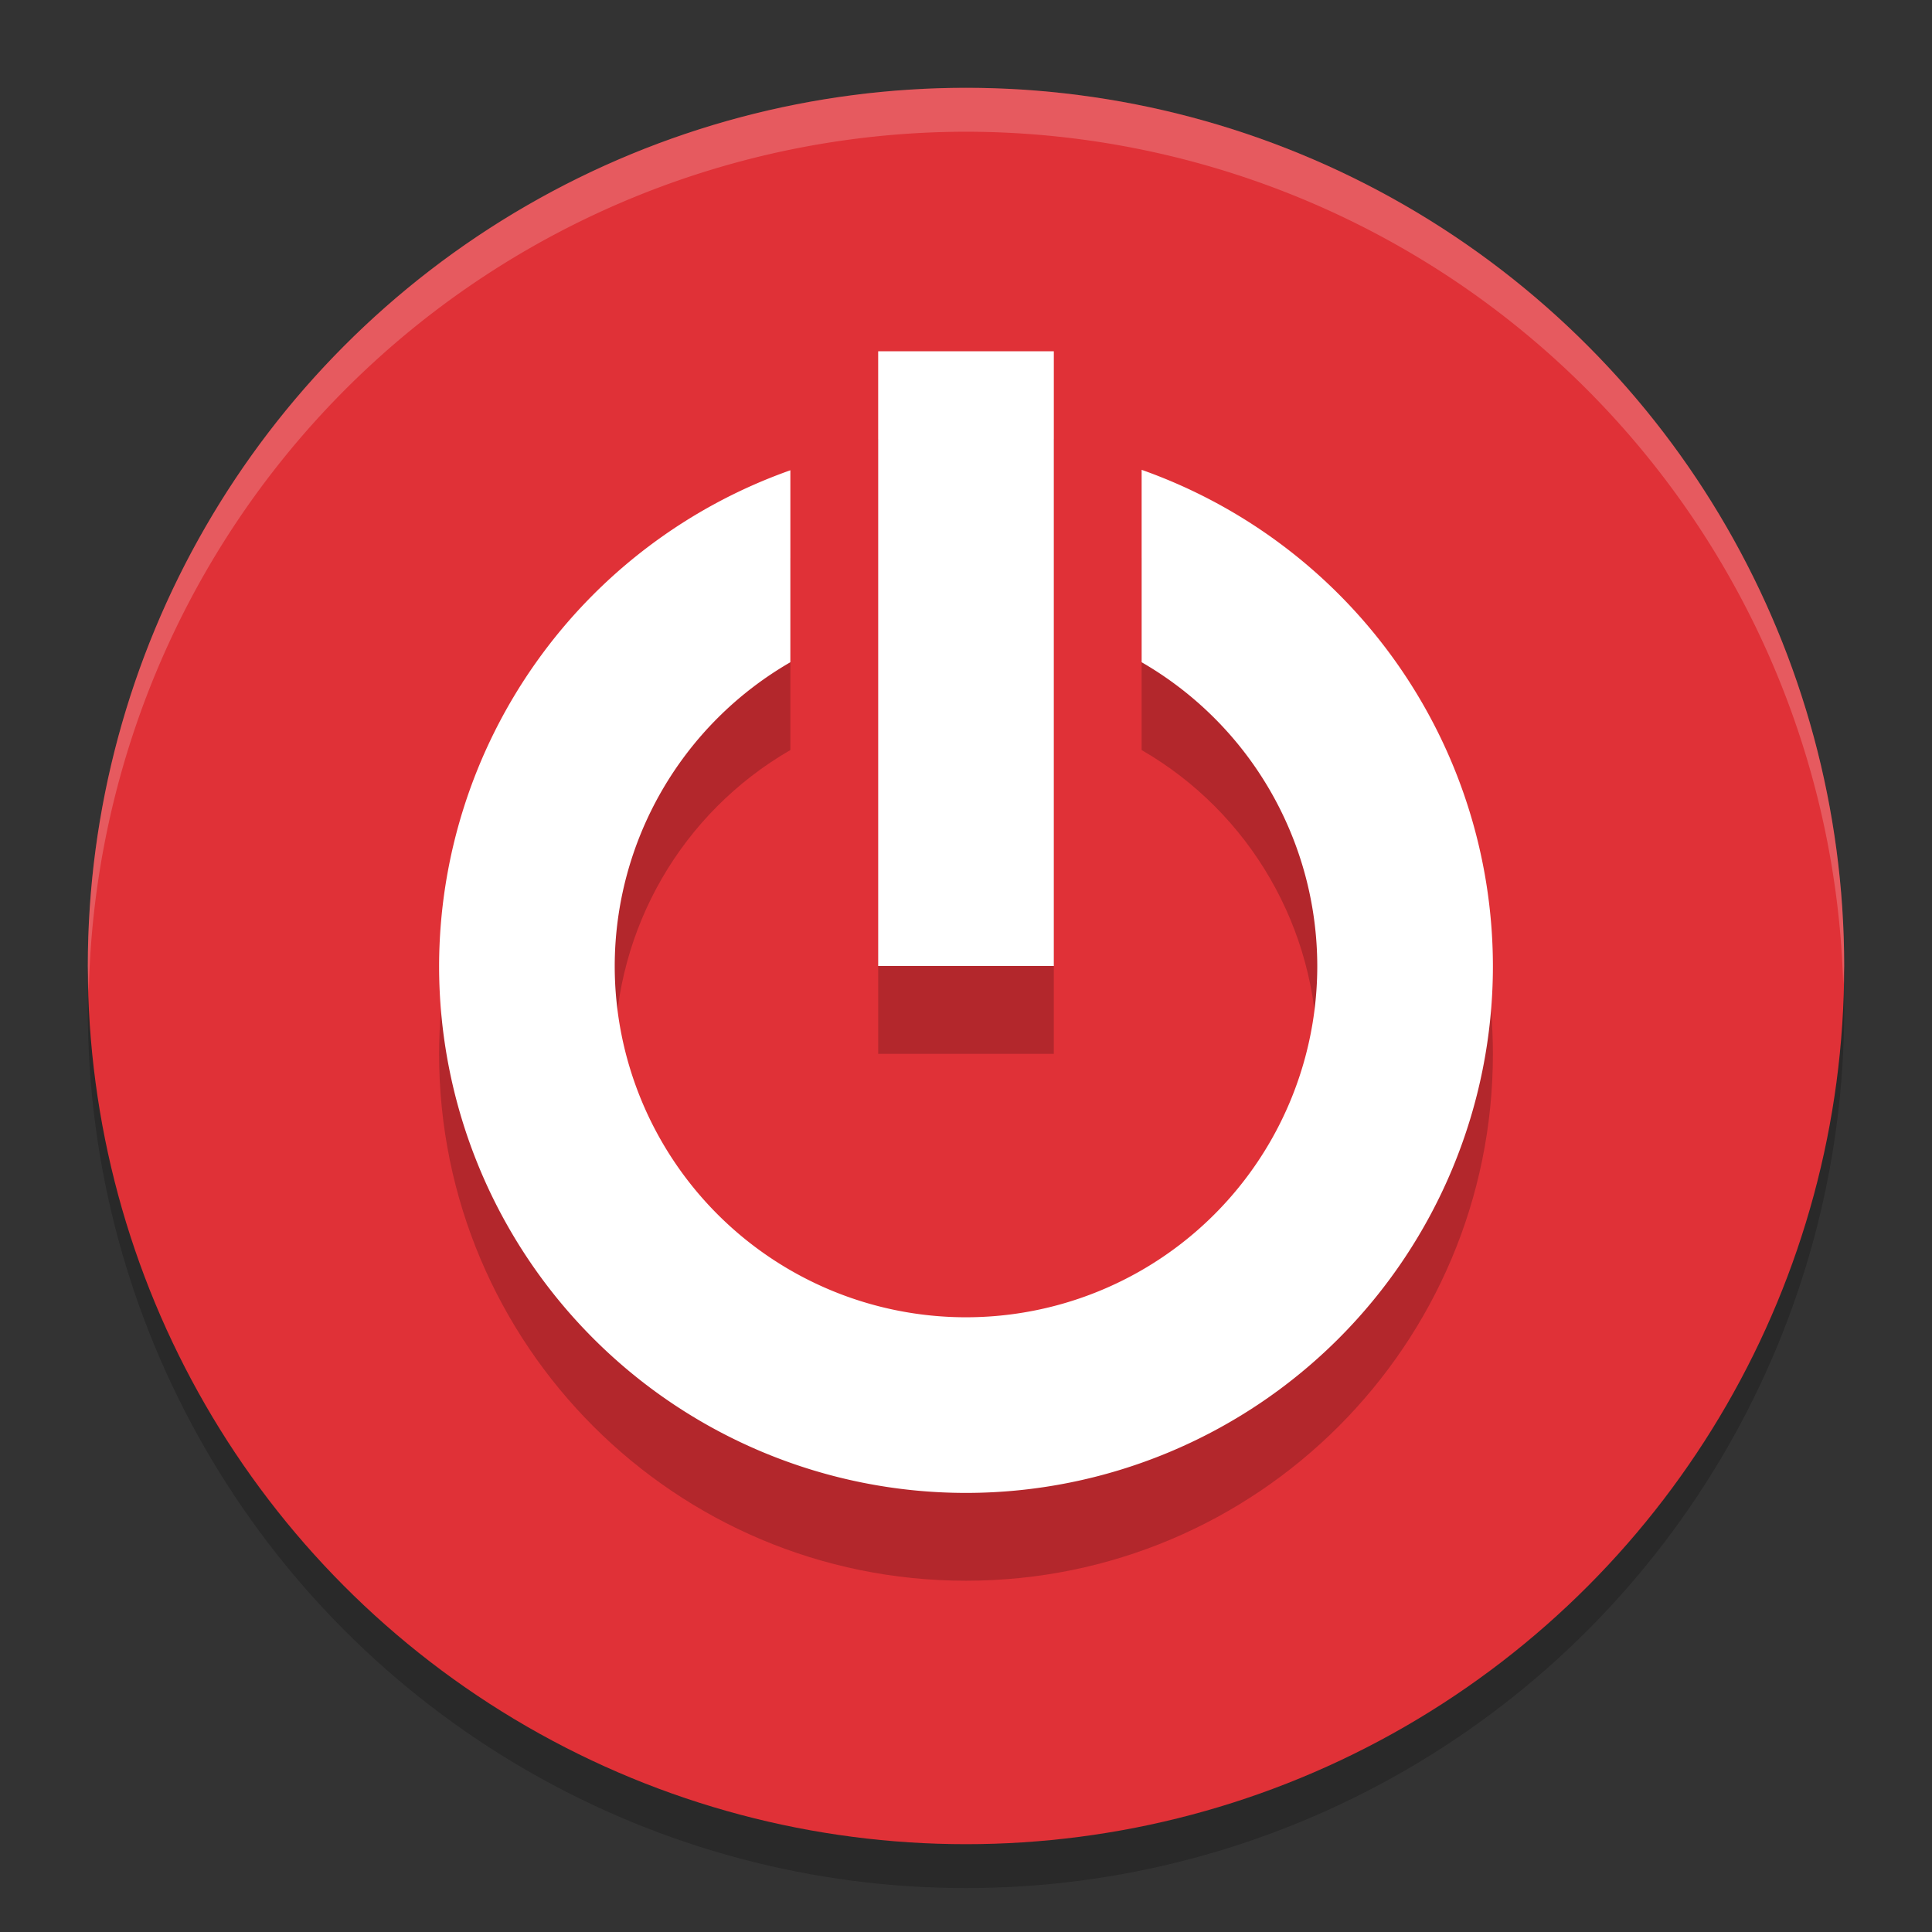
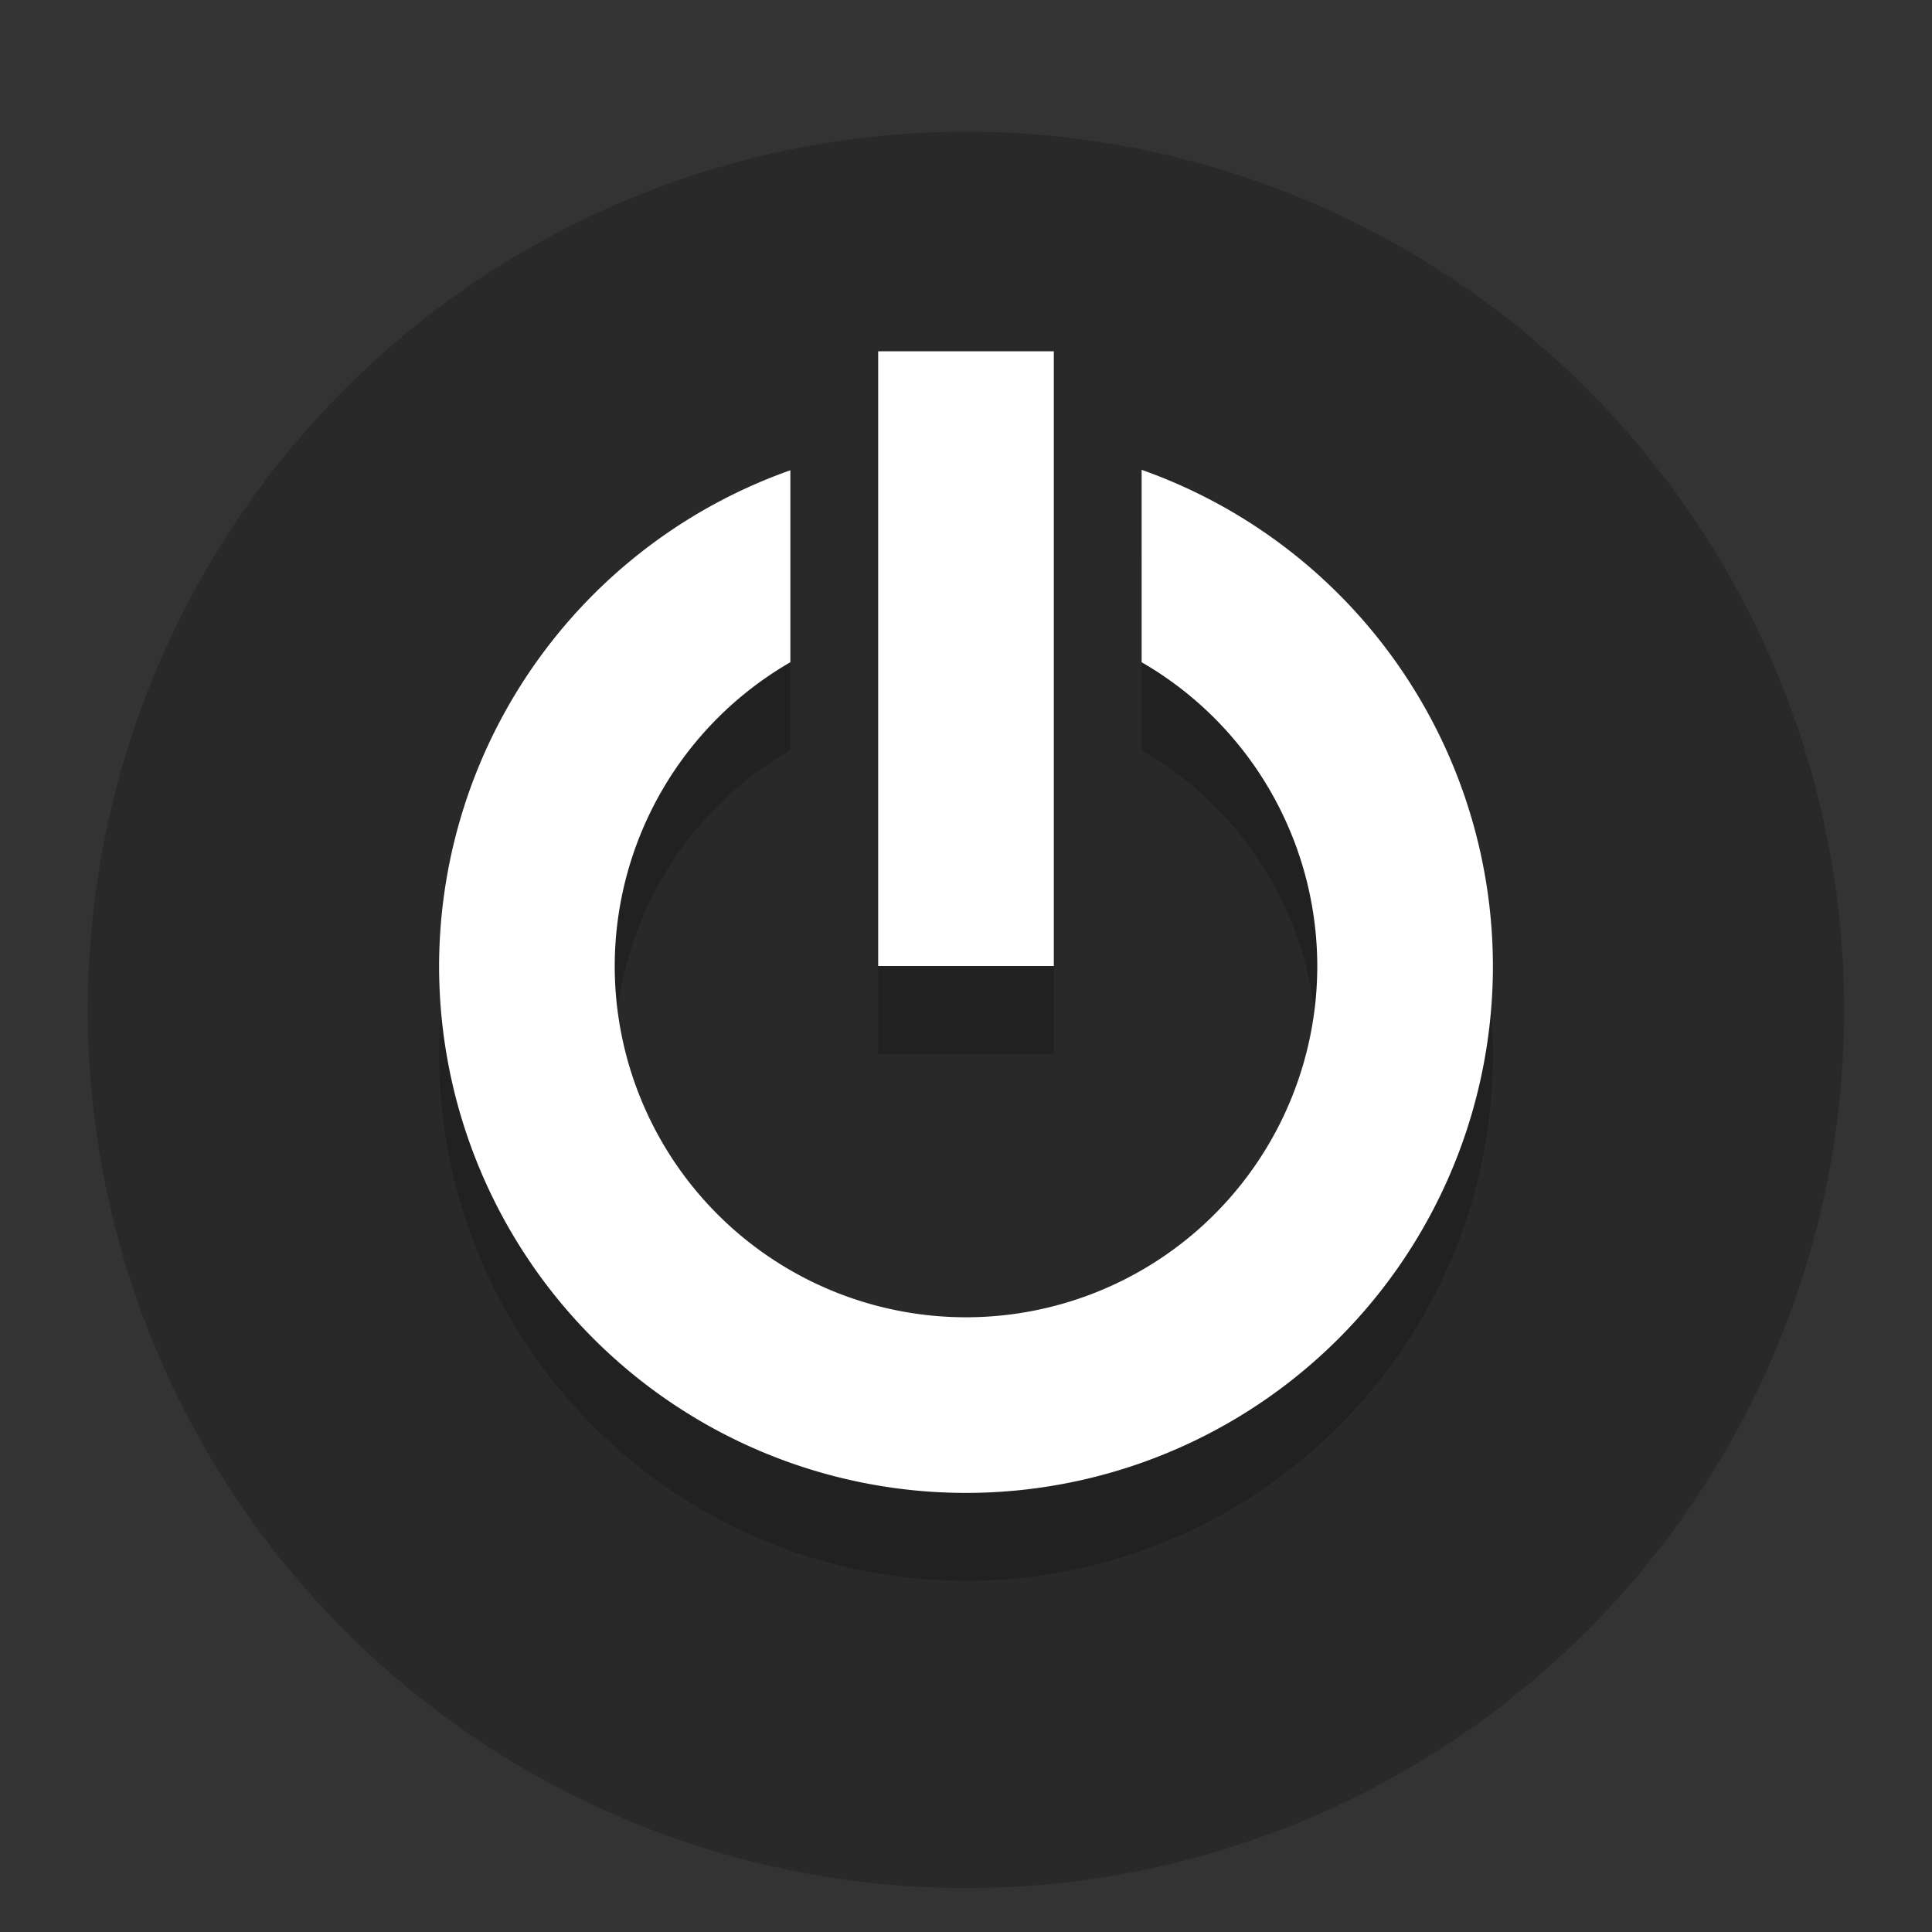
<svg xmlns="http://www.w3.org/2000/svg" width="22" height="22" version="1">
  <rect width="100%" height="100%" fill="#333333" stroke="none" />
  <circle style="opacity:0.2" class="cls-1" cx="11" cy="11.5" r="10" />
-   <circle style="fill:#e03137" class="cls-1" cx="11" cy="11" r="10" />
-   <path style="opacity:0.2;fill:#ffffff" d="M 11,1 A 10,10 0 0 0 1,11 10,10 0 0 0 1.011,11.291 10,10 0 0 1 11,1.5 10,10 0 0 1 20.989,11.209 10,10 0 0 0 21,11 10,10 0 0 0 11,1 Z" />
  <path style="opacity:0.2" d="m 10,5 v 7 h 2 V 5 Z m 3,1.35 V 8.541 C 14.236,9.255 14.998,10.573 15,12 15,14.209 13.209,16 11,16 8.791,16 7,14.209 7,12 7.002,10.573 7.764,9.255 9,8.541 V 6.355 C 6.607,7.202 5.005,9.462 5,12 c 0,3.314 2.686,6 6,6 3.314,0 6,-2.686 6,-6 C 16.997,9.46 15.395,7.196 13,6.35 Z" />
  <path style="fill:#ffffff" d="M 13,5.35 V 7.541 A 4,4 0 0 1 15,11 4,4 0 0 1 11,15 4,4 0 0 1 7,11 4,4 0 0 1 9,7.541 V 5.355 A 6,6 0 0 0 5,11 a 6,6 0 0 0 6,6 6,6 0 0 0 6,-6 6,6 0 0 0 -4,-5.65 z" />
  <path style="fill:#ffffff" d="m 10,4 h 2 v 7 h -2 z" />
</svg>